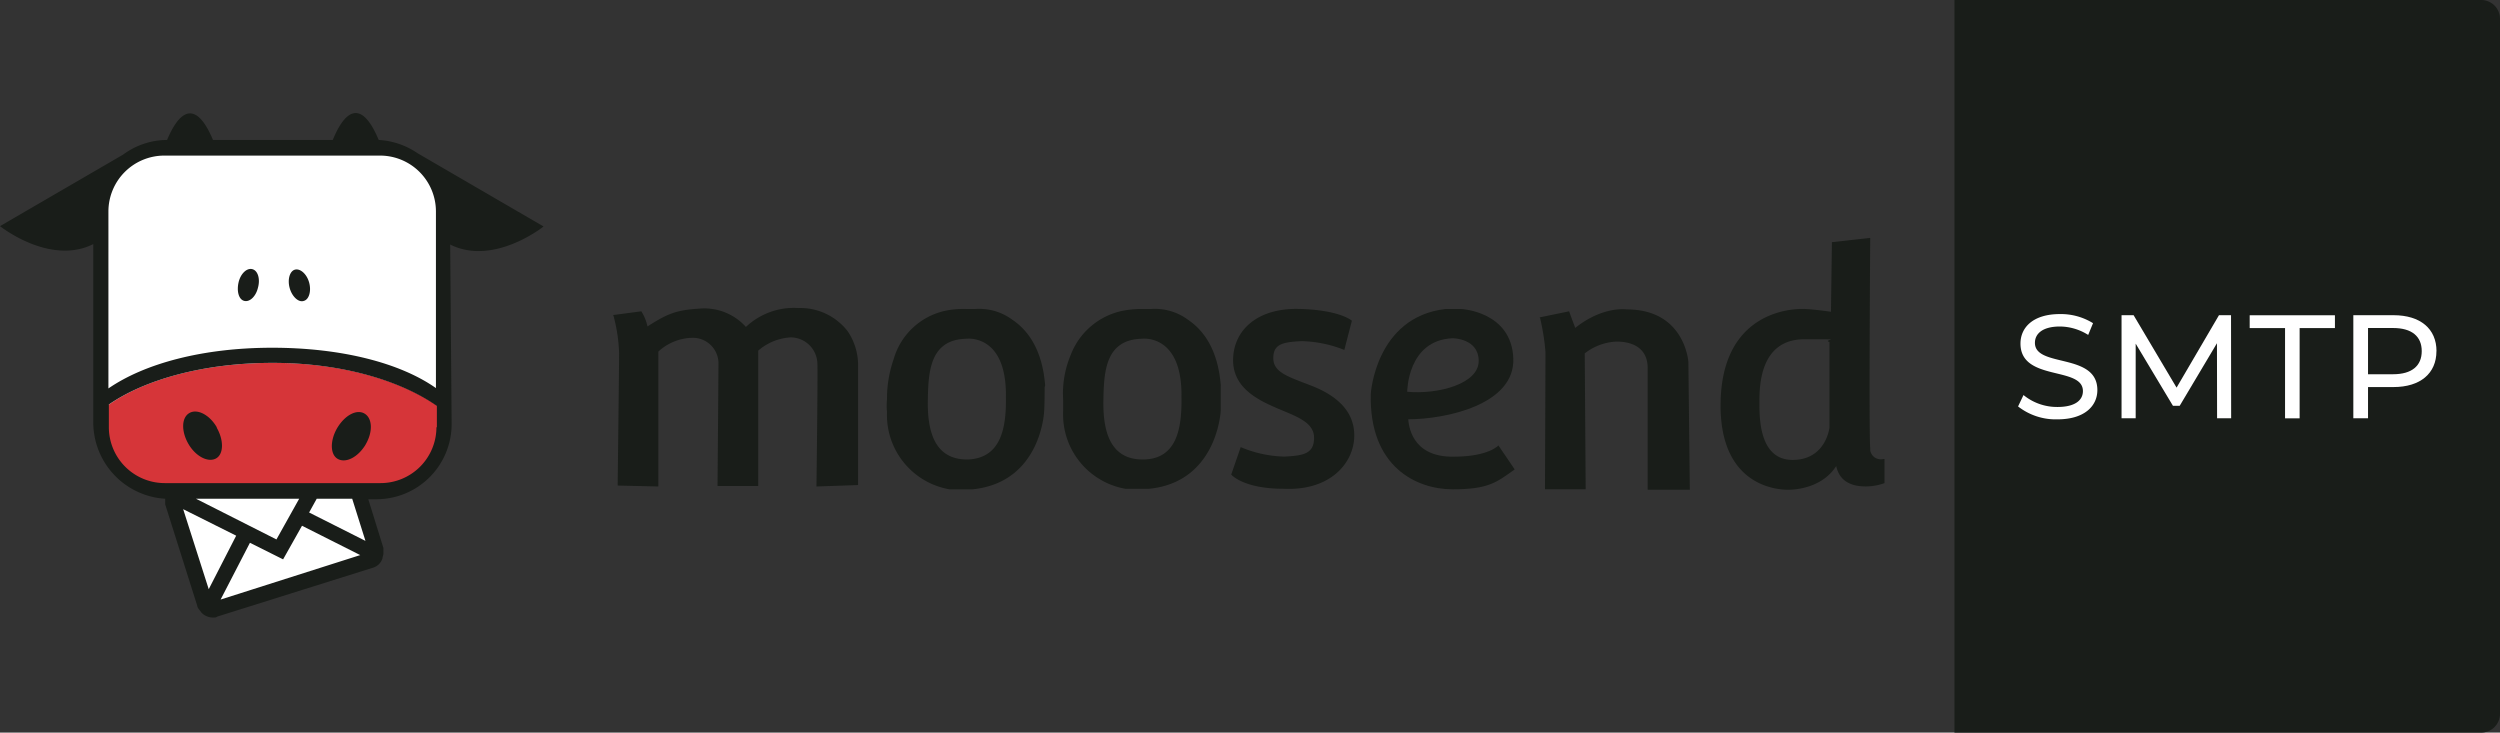
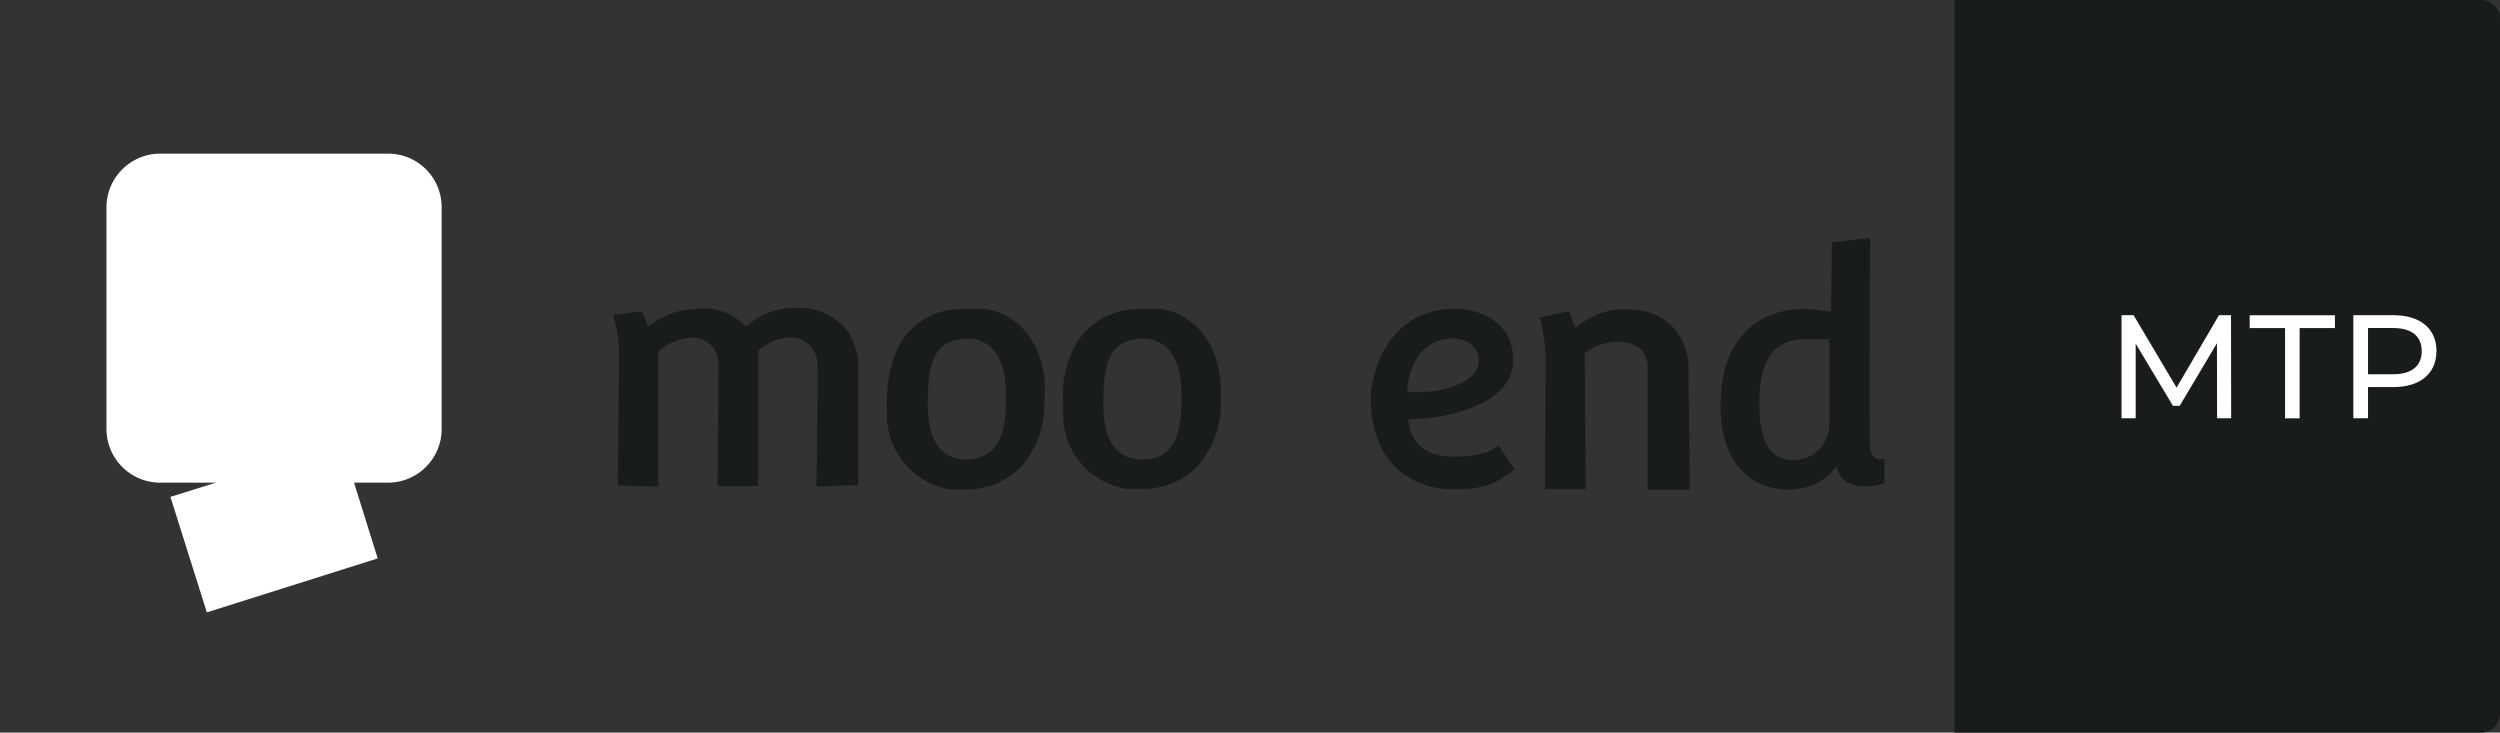
<svg xmlns="http://www.w3.org/2000/svg" width="398" height="116.63" viewBox="0 0 398 116.63">
  <rect x="0" y="0" width="398" height="116.63" fill="#333333" stroke="none" />
  <g id="Group_1678" data-name="Group 1678" transform="translate(591 -6036)">
    <g id="Group_1676" data-name="Group 1676" transform="translate(-591 6039.42)">
      <path id="Path_1512" data-name="Path 1512" d="M97.66,46.82a26.023,26.023,0,0,1,.9,5.88c0,2.56-.23,21.18-.23,21.18l6.48.15V52.55a8.2,8.2,0,0,1,5.43-2.19,4.08,4.08,0,0,1,4.14,3.92h0c0,1.66-.15,19.67-.15,19.67h6.48V52.4a8.624,8.624,0,0,1,5.2-2.11,4.282,4.282,0,0,1,4.22,4.22c.08,1.58-.15,19.52-.15,19.52l6.63-.23V54.51a9.69,9.69,0,0,0-1.66-5.2,9.544,9.544,0,0,0-7.84-3.69,11.118,11.118,0,0,0-8.36,3.01,8.893,8.893,0,0,0-7.08-2.94c-3.84.23-5.2.68-8.59,2.86a7.381,7.381,0,0,0-.98-2.41l-4.52.6h0l.08.08Z" fill="#191d19" />
      <path id="Path_1513" data-name="Path 1513" d="M166.39,57.97c-.45-5.88-2.86-8.89-5.2-10.47a8.849,8.849,0,0,0-5.88-1.73H153.8a14.666,14.666,0,0,0-2.56.15,10.966,10.966,0,0,0-8.97,7.84,19.206,19.206,0,0,0-1.06,6.41,10.745,10.745,0,0,0,0,2.03,12.008,12.008,0,0,0,9.95,12.28h3.69c10.93-1.13,11.38-12.43,11.38-12.43s.08-1.13.08-3.84M153.96,69.73c-5.28,0-6.33-4.67-6.25-9.42.08-4.52.3-9.65,6.1-9.8,0,0,6.48-.9,6.33,9.27.08,5.05-.83,9.72-6.03,9.95" fill="#191d19" />
-       <path id="Path_1514" data-name="Path 1514" d="M214.09,52.32a19.519,19.519,0,0,0-6.86-1.43c-3.02.15-4.52.45-4.52,2.71s2.34,2.94,6.03,4.37,6.93,3.84,6.86,8.06-3.77,8.74-11.3,8.36c-6.41,0-8.29-2.26-8.29-2.26l1.51-4.37a18.949,18.949,0,0,0,6.93,1.51c3.09-.15,4.75-.45,4.75-3.01s-3.09-3.47-6.03-4.75-7.01-3.24-6.86-7.84,3.92-8.06,10.47-7.91,8.44,1.88,8.44,1.88l-1.21,4.67h.08Z" fill="#191d19" />
      <path id="Path_1515" data-name="Path 1515" d="M238.58,67.47s-1.58,1.81-7.08,1.81c-7.01.15-7.23-5.35-7.31-5.95,5.8,0,17.03-2.26,16.73-9.72s-8.29-7.84-8.29-7.84h-2.49c-11.15,1.28-11.91,13.49-11.91,13.49-.3,11.68,7.31,15.22,13.04,15.22s7.01-1.13,9.87-3.17l-2.56-3.77h0v-.08Zm-7.31-17.04s4.14,0,4.14,3.62-6.41,5.35-11.38,4.9c0,0,0-8.21,7.23-8.52" fill="#191d19" />
      <path id="Path_1516" data-name="Path 1516" d="M245.14,47.04a35.817,35.817,0,0,1,.9,5.58c0,1.88-.08,21.85-.08,21.85h6.48l-.15-21.63a8.807,8.807,0,0,1,5.05-1.88c2.71,0,4.97,1.13,4.97,4.22V74.55h6.71l-.23-20.35s-.53-8.36-9.8-8.36c0,0-3.77-.6-8.21,2.94-.6-1.58-.98-2.64-.98-2.64l-4.75.98h0l.08-.08Z" fill="#191d19" />
      <path id="Path_1517" data-name="Path 1517" d="M299.85,69.65a1.707,1.707,0,0,1-2.11-1.36v-.38c-.23-2.19,0-33.46,0-33.46l-6.1.68-.15,11.08s-3.17-.45-4.52-.45-12.58.15-13.04,14.47,9.8,14.32,10.78,14.32,5.35-.23,7.61-3.77c.23.9.83,3.32,4.9,3.24a8.792,8.792,0,0,0,2.79-.53V69.65h-.15Zm-8.59-5.05s-.53,5.2-5.88,5.2-5.28-6.78-5.28-9.19,0-10.02,7.16-10.02,2.71,0,3.99.45V64.6Z" fill="#191d19" />
      <path id="Path_1518" data-name="Path 1518" d="M194.35,57.97c-.45-5.88-2.86-8.89-5.2-10.47a8.849,8.849,0,0,0-5.88-1.73h-1.36a15.625,15.625,0,0,0-3.24.3,11.286,11.286,0,0,0-8.21,7.01,15.864,15.864,0,0,0-1.21,7.08v1.96A12.008,12.008,0,0,0,179.2,74.4h3.69c10.93-1.06,11.45-12.43,11.45-12.43V57.98M181.91,69.73c-5.28,0-6.33-4.67-6.25-9.42.08-4.52.3-9.65,6.1-9.8,0,0,6.48-.9,6.33,9.27.08,5.05-.75,9.8-5.95,9.95" fill="#191d19" />
      <g id="Group_1675" data-name="Group 1675">
        <path id="Path_1519" data-name="Path 1519" d="M70.31,64.9V29.56a8.514,8.514,0,0,0-8.52-8.52H25.47a8.559,8.559,0,0,0-8.52,8.52V64.9a8.559,8.559,0,0,0,8.52,8.52h8.89l-7.23,2.26,5.8,18.39,27.2-8.59L56.36,73.42h5.43a8.549,8.549,0,0,0,8.52-8.44" fill="#fff" />
-         <path id="Path_1520" data-name="Path 1520" d="M43.41,54.35c-12.43,0-22.68,3.39-27.96,8.14a11.267,11.267,0,0,0,11.23,11.3H60.06A11.2,11.2,0,0,0,71.59,62.71c-5.35-4.75-15.67-8.36-28.03-8.36" fill="#d63539" />
-         <path id="Path_1521" data-name="Path 1521" d="M41.07,42.37c.38-1.36,0-2.71-.9-2.94s-1.88.75-2.19,2.11,0,2.71.9,2.94,1.88-.75,2.19-2.11m5.05.08c.38,1.36,1.43,2.34,2.26,2.03.83-.23,1.21-1.58.83-2.94s-1.43-2.26-2.26-2.03-1.21,1.58-.83,2.94M34.51,64.6c-1.13-1.96-3.09-3.01-4.37-2.26s-1.28,2.94-.15,4.9,3.09,3.01,4.37,2.34,1.28-2.94.15-4.9m23.67,2.71c1.21-2.03,1.13-4.22-.15-4.97s-3.17.3-4.37,2.34c-1.13,1.96-1.13,4.22.15,4.9s3.17-.3,4.37-2.26m11.3-2.8a8.9,8.9,0,0,1-8.89,8.89H26.22a8.9,8.9,0,0,1-8.89-8.89h0V60.98c5.65-3.92,15-6.63,26.07-6.63s20.42,2.86,26.15,6.86V64.6h-.08Zm0-6.18c-5.73-4.07-15.15-6.48-26.15-6.48s-20.27,2.49-26.07,6.48V30.24a8.9,8.9,0,0,1,8.89-8.89H60.51a8.9,8.9,0,0,1,8.89,8.89V58.5h0ZM29.16,77.64l8.44,4.22-4.37,8.52L29.16,77.64Zm5.96,14.39,4.67-9.04,5.28,2.64,3.01-5.35,9.27,4.67ZM47.63,75.98l-3.62,6.48L31.2,75.98Zm10.55,6.71-8.97-4.52,1.21-2.19h5.65ZM86.44,32.58,66.47,20.97a12.147,12.147,0,0,0-6.18-2.11c-3.47-8.29-6.33-2.41-7.31,0H33.91c-3.47-8.21-6.33-2.34-7.31,0a11.855,11.855,0,0,0-7.01,2.34L0,32.58s7.91,6.33,14.85,2.86V63.85A12.189,12.189,0,0,0,26.3,75.98h0v.9l5.12,16.2h0c0,.23.23.45.38.68a1.532,1.532,0,0,1,.23.3l.23.23h0a2.574,2.574,0,0,0,1.58.6c.52,0,.53,0,.75-.15l24.72-7.76a2.265,2.265,0,0,0,1.58-1.51h0c0-.23.15-.53.15-.75v-.9l-2.41-7.76h1.36A11.972,11.972,0,0,0,71.9,64l-.23-28.49c6.93,3.47,14.85-2.86,14.85-2.86" fill="#191d19" />
      </g>
    </g>
    <path id="Path_1523" data-name="Path 1523" d="M311.15,0H395a3,3,0,0,1,3,3V113.63a3,3,0,0,1-3,3H311.15V0Z" transform="translate(-591 6036)" fill="#191d19" />
    <g id="Group_1677" data-name="Group 1677" transform="translate(-591 6032.12)">
-       <path id="Path_1524" data-name="Path 1524" d="M321.27,68.6l.87-1.83a8.443,8.443,0,0,0,5.41,1.9c2.84,0,4.05-1.1,4.05-2.53,0-4.01-9.94-1.48-9.94-7.57,0-2.53,1.97-4.69,6.28-4.69a9.709,9.709,0,0,1,5.27,1.45l-.77,1.87a8.524,8.524,0,0,0-4.5-1.34c-2.79,0-3.98,1.17-3.98,2.6,0,4.01,9.94,1.5,9.94,7.52,0,2.51-2.02,4.66-6.35,4.66a9.718,9.718,0,0,1-6.28-2.06Z" fill="#fff" stroke="#fff" stroke-miterlimit="10" stroke-width="https://moosend.com/wp-content/uploads/2019/10/1" />
      <path id="Path_1525" data-name="Path 1525" d="M352.96,70.47l-.02-11.95-5.93,9.96h-1.08L340,58.59V70.47h-2.25V54.06h1.92l6.84,11.53,6.75-11.53h1.92l.02,16.41h-2.25Z" fill="#fff" stroke="#fff" stroke-miterlimit="10" stroke-width="https://moosend.com/wp-content/uploads/2019/10/1" />
      <path id="Path_1526" data-name="Path 1526" d="M363.77,56.11h-5.62V54.07h13.57v2.04H366.1V70.48h-2.32V56.11Z" fill="#fff" stroke="#fff" stroke-miterlimit="10" stroke-width="https://moosend.com/wp-content/uploads/2019/10/1" />
      <path id="Path_1527" data-name="Path 1527" d="M387.88,59.78c0,3.56-2.58,5.72-6.84,5.72h-4.05v4.97h-2.34V54.06h6.4c4.27,0,6.84,2.16,6.84,5.72Zm-2.34,0c0-2.34-1.57-3.68-4.57-3.68h-3.98v7.36h3.98C383.97,63.46,385.54,62.12,385.54,59.78Z" fill="#fff" stroke="#fff" stroke-miterlimit="10" stroke-width="https://moosend.com/wp-content/uploads/2019/10/1" />
    </g>
  </g>
</svg>